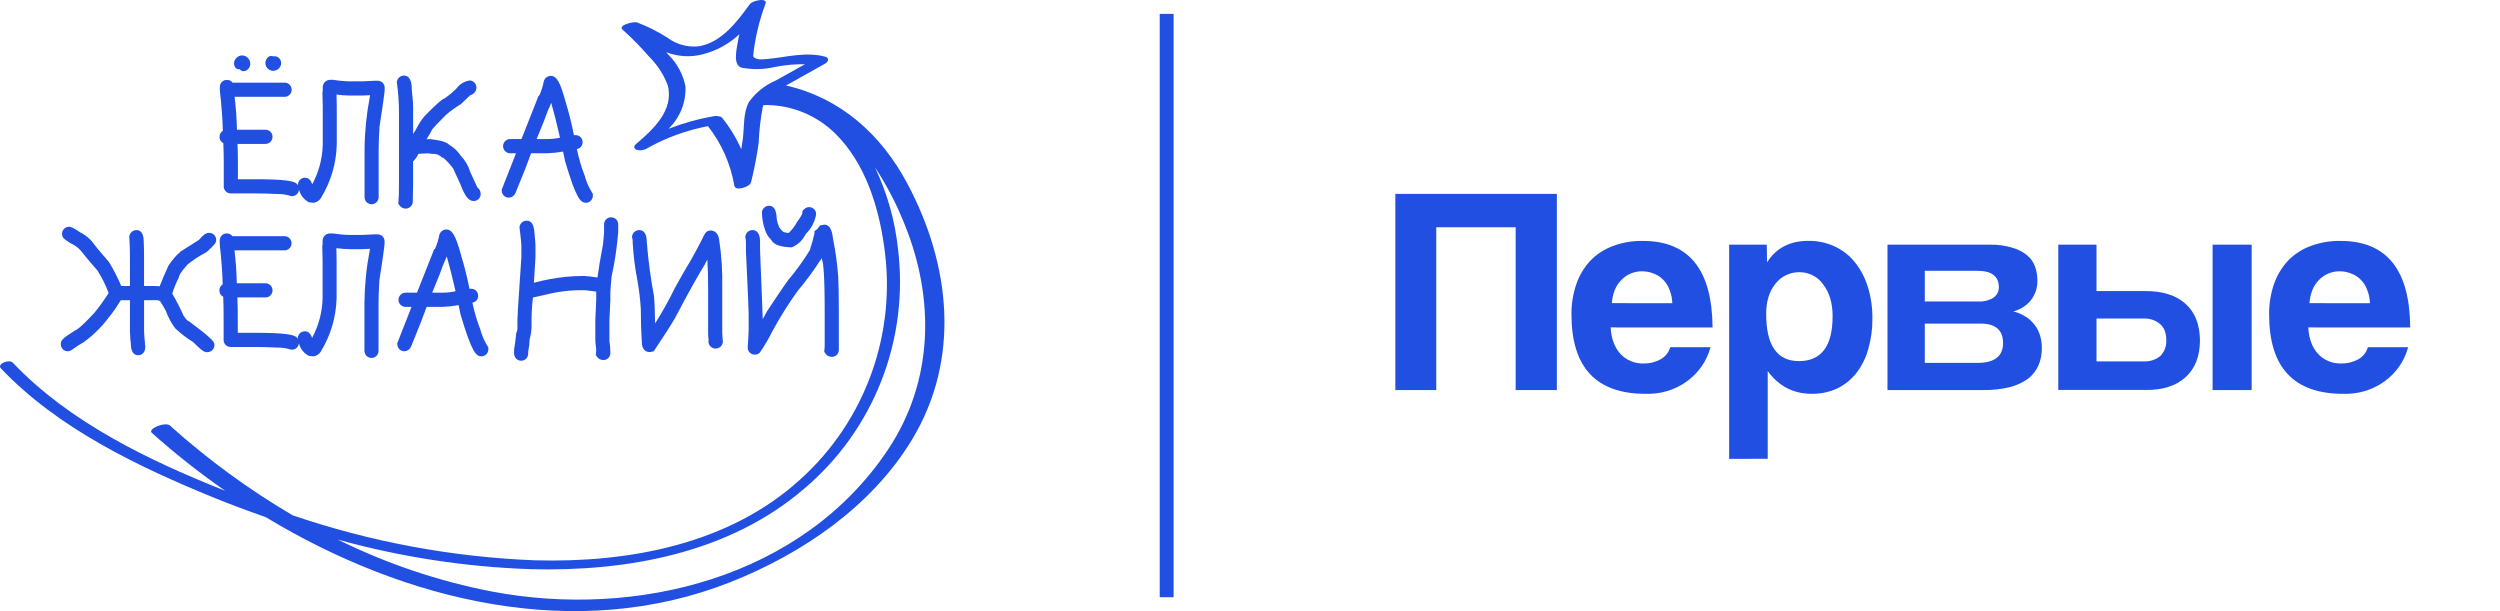
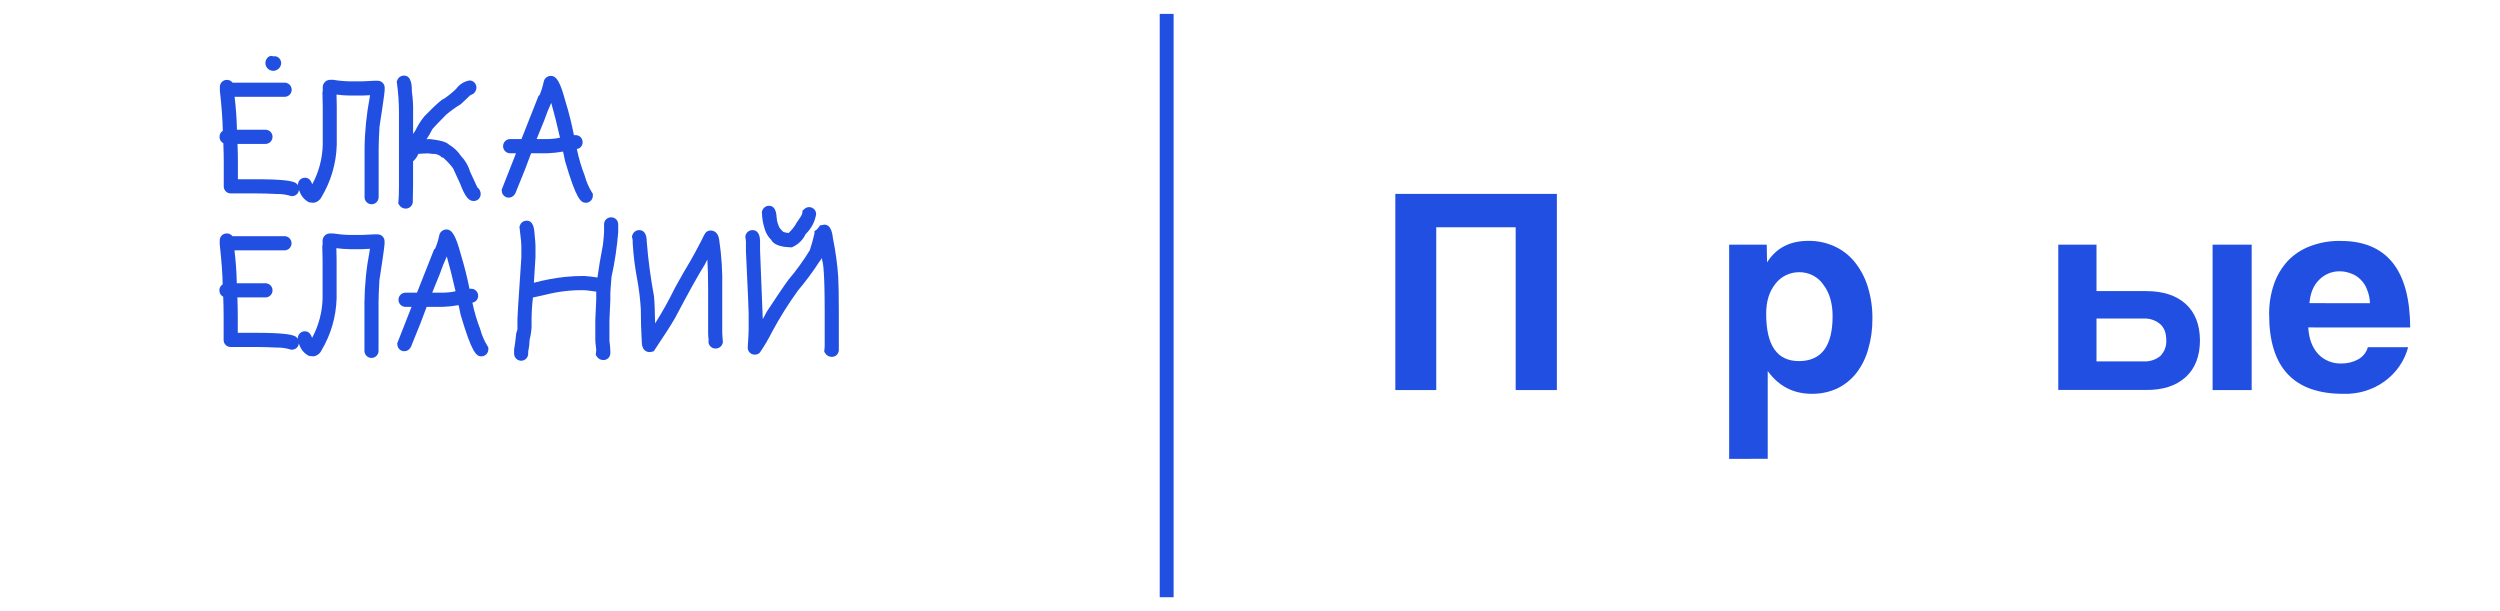
<svg xmlns="http://www.w3.org/2000/svg" width="180" height="44" viewBox="0 0 180 44" fill="none">
  <g clip-path="url(#clip0_633_1329)">
    <g clip-path="url(#clip1_633_1329)">
      <path d="M27.187 5.814L26.948 5.814C26.885 5.814 26.589 5.828 26.079 5.858L25.214 5.858C24.806 5.851 24.399 5.814 23.997 5.748L23.779 5.748C23.66 5.745 23.544 5.783 23.449 5.855C23.354 5.926 23.286 6.028 23.255 6.143L23.238 6.248C23.238 6.431 23.238 6.55 23.238 6.569L23.216 6.632L23.216 6.699C23.23 7.101 23.238 7.425 23.238 7.671L23.238 10.427C23.213 11.421 22.954 12.395 22.482 13.268C22.407 13.048 22.264 12.796 21.972 12.796C21.901 12.793 21.831 12.806 21.766 12.832C21.7 12.859 21.641 12.899 21.592 12.95C21.544 13.001 21.506 13.062 21.482 13.129C21.458 13.196 21.448 13.267 21.453 13.338C21.395 13.24 21.305 13.166 21.198 13.128C20.97 13.033 20.428 12.905 18.37 12.905L17.129 12.905L17.129 11.698C17.129 11.252 17.119 10.806 17.101 10.361L19.14 10.361C19.273 10.355 19.398 10.296 19.488 10.197C19.578 10.099 19.626 9.969 19.622 9.835C19.618 9.701 19.562 9.574 19.466 9.482C19.37 9.389 19.242 9.338 19.109 9.34L17.06 9.34C17.046 8.594 16.99 7.798 16.892 6.971L20.509 6.971C20.644 6.967 20.771 6.909 20.863 6.811C20.956 6.712 21.005 6.58 21.001 6.445C20.997 6.309 20.939 6.181 20.841 6.088C20.743 5.996 20.612 5.946 20.478 5.95L16.744 5.95C16.698 5.888 16.639 5.838 16.57 5.804C16.502 5.77 16.426 5.752 16.349 5.753C16.28 5.75 16.211 5.761 16.147 5.786C16.083 5.812 16.024 5.85 15.975 5.899C15.926 5.948 15.888 6.007 15.863 6.072C15.838 6.137 15.827 6.206 15.83 6.276L15.83 6.534C15.958 7.685 16.03 8.655 16.042 9.42C15.97 9.463 15.909 9.525 15.868 9.599C15.826 9.673 15.805 9.756 15.806 9.841C15.802 9.938 15.826 10.034 15.874 10.117C15.923 10.2 15.995 10.267 16.08 10.31C16.1 10.772 16.11 11.235 16.11 11.701L16.11 13.402C16.107 13.472 16.119 13.541 16.143 13.606C16.169 13.671 16.207 13.73 16.256 13.779C16.304 13.828 16.363 13.866 16.427 13.891C16.492 13.916 16.561 13.928 16.63 13.925L18.368 13.925C18.858 13.925 19.373 13.939 19.933 13.968C20.264 13.961 20.594 14.006 20.911 14.102L20.977 14.126L21.048 14.119C21.169 14.116 21.285 14.069 21.373 13.986C21.462 13.903 21.516 13.79 21.527 13.668C21.546 13.718 21.559 13.762 21.585 13.82C21.706 14.146 21.947 14.414 22.257 14.569L22.576 14.601C22.694 14.585 22.807 14.542 22.904 14.473C23.002 14.404 23.082 14.313 23.137 14.207C23.827 13.065 24.209 11.762 24.247 10.426L24.247 7.67C24.247 7.436 24.241 7.149 24.23 6.809C24.554 6.854 24.88 6.878 25.206 6.88L26.072 6.88C26.121 6.88 26.315 6.871 26.644 6.854C26.638 6.897 26.631 6.945 26.623 6.995C26.386 8.227 26.261 9.478 26.249 10.733L26.249 14.221C26.255 14.354 26.314 14.48 26.411 14.571C26.509 14.661 26.638 14.71 26.771 14.706C26.904 14.701 27.03 14.645 27.122 14.549C27.213 14.452 27.264 14.323 27.263 14.189L27.263 10.733C27.263 10.355 27.285 9.808 27.324 9.124C27.697 6.719 27.697 6.52 27.697 6.444L27.697 6.336C27.7 6.267 27.689 6.199 27.665 6.135C27.64 6.071 27.603 6.012 27.555 5.963C27.507 5.914 27.45 5.876 27.387 5.85C27.323 5.824 27.256 5.812 27.187 5.814Z" fill="#214FE2" />
      <path d="M28.726 13.424C28.726 13.889 28.712 14.261 28.686 14.526L28.672 14.649L28.739 14.752C28.786 14.833 28.854 14.9 28.935 14.947C29.016 14.994 29.107 15.019 29.201 15.02C29.313 15.021 29.422 14.986 29.513 14.919C29.603 14.853 29.669 14.758 29.702 14.651L29.72 14.55C29.734 13.974 29.741 13.541 29.741 13.251L29.741 11.616C29.908 11.469 30.038 11.286 30.121 11.08C30.234 11.069 30.44 11.055 30.811 11.042L31.157 11.082C31.361 11.065 31.564 11.125 31.726 11.252L31.826 11.344L31.899 11.344C32.17 11.576 32.413 11.839 32.625 12.126L33.138 13.242C33.471 14.127 33.737 14.472 34.09 14.472C34.159 14.476 34.228 14.464 34.292 14.439C34.357 14.414 34.415 14.376 34.464 14.326C34.513 14.277 34.551 14.218 34.576 14.153C34.601 14.088 34.612 14.019 34.609 13.95C34.606 13.86 34.582 13.771 34.541 13.691C34.499 13.611 34.44 13.542 34.368 13.488L33.853 12.376C33.726 11.942 33.496 11.545 33.182 11.22C32.965 10.889 32.673 10.614 32.331 10.416C32.19 10.278 31.922 10.122 30.944 10.014L30.711 10.025C30.866 9.79 31.007 9.546 31.133 9.294C31.2 9.209 31.425 8.963 32.132 8.248C32.462 7.973 32.813 7.722 33.18 7.5C33.225 7.455 33.456 7.236 33.873 6.842C33.993 6.815 34.1 6.748 34.178 6.653C34.256 6.557 34.3 6.438 34.303 6.314C34.305 6.201 34.27 6.091 34.204 6C34.138 5.908 34.044 5.841 33.937 5.809L33.827 5.792C33.633 5.82 33.446 5.888 33.278 5.99C33.11 6.093 32.965 6.229 32.85 6.39C32.583 6.652 32.294 6.889 31.985 7.099C31.822 7.154 31.523 7.386 30.558 8.372C30.304 8.681 30.089 9.021 29.916 9.382C29.854 9.475 29.796 9.562 29.743 9.646L29.743 8.13C29.758 7.618 29.729 7.106 29.655 6.599C29.655 6.253 29.655 5.443 29.093 5.443C28.981 5.44 28.871 5.475 28.781 5.541C28.69 5.608 28.624 5.702 28.592 5.81L28.566 5.888L28.578 5.969C28.677 6.685 28.726 7.407 28.726 8.13L28.726 13.424Z" fill="#214FE2" />
      <path d="M38.238 11.037L39.384 11.037C39.772 11.023 40.158 10.982 40.541 10.913C40.572 11.066 40.616 11.284 40.684 11.598C41.505 14.377 41.815 14.6 42.194 14.6L42.198 14.6C42.266 14.598 42.332 14.582 42.394 14.553C42.455 14.524 42.51 14.483 42.555 14.432C42.6 14.382 42.635 14.322 42.658 14.258C42.68 14.194 42.689 14.126 42.685 14.058L42.685 13.954L42.628 13.867C42.39 13.488 42.211 13.074 42.096 12.64C41.855 12.02 41.667 11.38 41.532 10.728C41.647 10.713 41.753 10.657 41.829 10.569C41.906 10.481 41.947 10.368 41.947 10.252C41.95 10.182 41.938 10.113 41.914 10.048C41.889 9.983 41.85 9.924 41.802 9.875C41.753 9.826 41.694 9.788 41.63 9.762C41.565 9.737 41.496 9.726 41.427 9.729L41.322 9.729C41.161 8.903 40.956 8.087 40.708 7.283C40.342 5.924 40.075 5.464 39.666 5.464C39.553 5.462 39.442 5.498 39.35 5.565C39.259 5.632 39.191 5.728 39.158 5.837C39.09 6.185 38.986 6.524 38.846 6.849L38.773 6.907L37.546 10.013L36.704 10.013C36.571 10.02 36.446 10.079 36.356 10.177C36.266 10.276 36.217 10.406 36.222 10.54C36.226 10.674 36.282 10.801 36.378 10.894C36.475 10.986 36.603 11.037 36.736 11.035L37.154 11.035L36.121 13.658L36.128 13.74C36.131 13.871 36.184 13.995 36.277 14.087C36.37 14.178 36.494 14.23 36.624 14.23C36.776 14.23 37.052 14.163 37.181 13.732C37.679 12.531 38.024 11.645 38.238 11.037ZM39.384 10.013L38.637 10.013L39.187 8.663C39.331 8.235 39.499 7.816 39.689 7.407C39.882 8.077 40.093 8.912 40.32 9.911C40.012 9.979 39.698 10.013 39.384 10.013Z" fill="#214FE2" />
-       <path d="M12.912 19.854C12.915 19.834 12.963 19.638 13.516 19.031C13.935 18.698 14.385 18.406 14.861 18.16C15.467 17.624 15.564 17.477 15.564 17.289C15.567 17.22 15.556 17.15 15.531 17.085C15.506 17.021 15.468 16.962 15.419 16.913C15.371 16.863 15.312 16.825 15.248 16.8C15.184 16.775 15.115 16.763 15.046 16.766C14.829 16.766 14.62 16.912 14.335 17.266L13.01 18.103C12.67 18.404 12.373 18.75 12.125 19.132C11.9 19.618 11.688 20.115 11.493 20.614C11.367 20.6 11.239 20.594 11.112 20.594L10.371 20.594L10.371 18.401C10.371 18.046 10.363 17.713 10.349 17.417C10.349 16.714 10.067 16.567 9.83 16.567C9.718 16.565 9.609 16.601 9.518 16.667C9.428 16.734 9.361 16.828 9.329 16.936L9.308 17L9.312 17.067C9.34 17.533 9.354 17.978 9.355 18.401L9.355 20.591L8.73 20.591C8.478 19.998 8.184 19.423 7.851 18.872C7.043 17.941 6.852 17.7 6.798 17.617C6.532 17.232 6.171 16.922 5.751 16.72C5.551 16.563 5.329 16.437 5.093 16.344L5.026 16.321L4.955 16.328C4.825 16.33 4.701 16.384 4.61 16.477C4.519 16.57 4.468 16.695 4.467 16.826C4.467 16.892 4.478 16.956 4.501 17.018C4.544 17.166 4.698 17.266 5.078 17.513C5.343 17.628 5.582 17.796 5.781 18.006C6.07 18.369 6.492 18.877 7.02 19.485C7.345 19.992 7.614 20.533 7.823 21.099C7.51 21.592 7.168 22.066 6.798 22.518C5.767 23.634 5.49 23.767 5.369 23.816C4.523 24.343 4.38 24.51 4.38 24.746C4.371 24.844 4.391 24.942 4.437 25.029C4.484 25.116 4.554 25.187 4.641 25.233C4.727 25.28 4.825 25.299 4.923 25.29C5.02 25.28 5.112 25.242 5.188 25.18C5.456 24.977 5.738 24.795 6.032 24.635C6.692 24.155 7.279 23.581 7.774 22.932C8.114 22.516 8.421 22.076 8.695 21.615L9.357 21.615L9.357 23.865C9.377 24.311 9.391 24.602 9.423 24.786C9.429 25.471 9.75 25.574 9.942 25.574C10.248 25.574 10.461 25.359 10.46 24.974C10.403 24.393 10.375 24.018 10.374 23.849L10.374 21.615L11.202 21.615C11.311 21.603 11.421 21.625 11.517 21.677L11.53 21.686C11.682 21.914 11.82 22.15 11.944 22.394C12.107 22.842 12.335 23.264 12.62 23.645C13.012 24.013 13.439 24.34 13.895 24.623C14.531 25.245 14.719 25.386 14.95 25.354C15.016 25.352 15.081 25.337 15.141 25.31C15.201 25.283 15.256 25.244 15.301 25.196C15.347 25.147 15.382 25.09 15.405 25.028C15.428 24.966 15.439 24.9 15.437 24.833C15.437 24.654 15.333 24.53 15.014 24.243C14.696 23.956 14.216 23.584 13.602 23.131L13.522 23.088C13.518 23.088 13.41 23.035 13.212 22.721C12.973 22.178 12.702 21.65 12.399 21.141C12.522 20.749 12.678 20.368 12.865 20.002L12.912 19.854Z" fill="#214FE2" />
      <path d="M27.176 16.873L26.938 16.873C26.875 16.873 26.578 16.887 26.069 16.917L25.199 16.917C24.791 16.91 24.385 16.873 23.982 16.808L23.767 16.808C23.648 16.805 23.532 16.843 23.437 16.914C23.343 16.986 23.274 17.087 23.243 17.202L23.227 17.308C23.227 17.491 23.227 17.61 23.227 17.629L23.204 17.692L23.204 17.759C23.218 18.161 23.226 18.482 23.226 18.731L23.226 21.487C23.202 22.48 22.943 23.453 22.472 24.326C22.396 24.105 22.253 23.853 21.961 23.853C21.891 23.85 21.821 23.863 21.756 23.889C21.69 23.916 21.631 23.956 21.582 24.006C21.534 24.057 21.496 24.118 21.472 24.185C21.448 24.251 21.438 24.322 21.443 24.393C21.384 24.296 21.294 24.223 21.188 24.186C20.959 24.089 20.418 23.962 18.36 23.962L17.119 23.962L17.119 22.756C17.119 22.309 17.11 21.862 17.091 21.415L19.13 21.415C19.197 21.413 19.262 21.398 19.323 21.37C19.384 21.343 19.439 21.304 19.484 21.255C19.53 21.206 19.566 21.148 19.589 21.086C19.613 21.023 19.624 20.956 19.622 20.889C19.62 20.822 19.605 20.756 19.577 20.695C19.55 20.634 19.511 20.578 19.462 20.533C19.414 20.487 19.357 20.451 19.294 20.427C19.232 20.403 19.166 20.392 19.099 20.394L17.05 20.394C17.034 19.602 16.977 18.812 16.882 18.026L20.5 18.026C20.634 18.022 20.761 17.964 20.854 17.865C20.946 17.766 20.995 17.635 20.991 17.499C20.986 17.364 20.929 17.236 20.831 17.143C20.733 17.05 20.602 17 20.468 17.005L16.734 17.005C16.689 16.943 16.629 16.893 16.56 16.858C16.491 16.824 16.416 16.807 16.339 16.808C16.27 16.805 16.201 16.816 16.137 16.841C16.073 16.866 16.014 16.904 15.965 16.954C15.916 17.003 15.878 17.061 15.854 17.126C15.829 17.191 15.817 17.26 15.82 17.33L15.82 17.588C15.947 18.74 16.02 19.709 16.033 20.474C15.96 20.517 15.9 20.579 15.858 20.653C15.817 20.727 15.795 20.811 15.796 20.896C15.792 20.993 15.816 21.088 15.864 21.172C15.913 21.255 15.985 21.322 16.071 21.365C16.091 21.827 16.101 22.291 16.101 22.756L16.101 24.46C16.098 24.529 16.109 24.599 16.134 24.663C16.159 24.728 16.197 24.787 16.246 24.836C16.295 24.885 16.353 24.924 16.418 24.949C16.482 24.974 16.551 24.985 16.62 24.982L18.358 24.982C18.848 24.982 19.363 24.997 19.923 25.025C20.254 25.018 20.584 25.063 20.9 25.159L20.967 25.182L21.038 25.175C21.159 25.173 21.274 25.126 21.362 25.043C21.451 24.96 21.506 24.847 21.517 24.727C21.535 24.776 21.548 24.82 21.574 24.877C21.695 25.204 21.935 25.471 22.246 25.625L22.565 25.658C22.683 25.643 22.796 25.599 22.893 25.53C22.991 25.462 23.071 25.37 23.126 25.264C23.816 24.122 24.198 22.819 24.236 21.482L24.236 18.73C24.236 18.496 24.231 18.208 24.219 17.868C24.543 17.913 24.868 17.937 25.195 17.94L26.064 17.94C26.113 17.94 26.308 17.931 26.636 17.913C26.63 17.957 26.623 18.005 26.616 18.054C26.378 19.286 26.253 20.538 26.24 21.793L26.24 25.277C26.245 25.413 26.302 25.541 26.4 25.634C26.498 25.726 26.629 25.776 26.764 25.772C26.898 25.768 27.025 25.71 27.118 25.611C27.21 25.512 27.259 25.381 27.255 25.245L27.255 21.793C27.255 21.415 27.277 20.867 27.316 20.184C27.689 17.779 27.689 17.58 27.689 17.504L27.689 17.395C27.692 17.326 27.681 17.257 27.656 17.193C27.632 17.129 27.594 17.07 27.546 17.021C27.498 16.972 27.44 16.934 27.376 16.909C27.313 16.883 27.245 16.871 27.176 16.873Z" fill="#214FE2" />
      <path d="M34.576 23.699C34.335 23.079 34.146 22.44 34.012 21.788C34.127 21.773 34.232 21.716 34.308 21.628C34.385 21.541 34.426 21.428 34.426 21.311C34.429 21.242 34.417 21.172 34.392 21.108C34.368 21.043 34.33 20.984 34.281 20.935C34.232 20.886 34.173 20.847 34.109 20.822C34.045 20.797 33.976 20.786 33.907 20.789L33.802 20.789C33.639 19.964 33.434 19.148 33.188 18.344C32.82 16.983 32.556 16.523 32.147 16.523C32.033 16.521 31.922 16.557 31.831 16.625C31.739 16.692 31.671 16.788 31.638 16.897C31.571 17.245 31.466 17.584 31.326 17.909L31.252 17.966L30.023 21.073L29.182 21.073C29.115 21.075 29.05 21.09 28.989 21.118C28.928 21.146 28.874 21.185 28.828 21.234C28.782 21.283 28.747 21.34 28.723 21.403C28.7 21.466 28.688 21.532 28.69 21.599C28.692 21.667 28.708 21.733 28.735 21.794C28.762 21.855 28.802 21.91 28.85 21.956C28.899 22.002 28.956 22.038 29.018 22.062C29.08 22.085 29.147 22.096 29.213 22.094L29.631 22.094L28.602 24.716L28.609 24.798C28.611 24.928 28.665 25.053 28.757 25.145C28.85 25.237 28.975 25.288 29.105 25.288C29.257 25.288 29.532 25.221 29.662 24.79C30.158 23.588 30.505 22.703 30.719 22.094L31.864 22.094C32.252 22.081 32.638 22.04 33.02 21.971C33.052 22.125 33.098 22.343 33.163 22.655C33.985 25.436 34.295 25.659 34.675 25.659C34.742 25.656 34.809 25.64 34.87 25.611C34.931 25.582 34.986 25.541 35.032 25.491C35.077 25.44 35.112 25.381 35.134 25.317C35.156 25.252 35.166 25.184 35.161 25.116L35.161 25.012L35.105 24.925C34.868 24.546 34.69 24.132 34.576 23.699ZM31.863 21.073L31.118 21.073L31.667 19.723C31.811 19.295 31.979 18.876 32.169 18.466C32.363 19.137 32.574 19.973 32.8 20.97C32.492 21.038 32.178 21.073 31.863 21.073Z" fill="#214FE2" />
      <path d="M44.011 15.648C43.942 15.645 43.873 15.656 43.809 15.681C43.744 15.707 43.686 15.745 43.637 15.794C43.589 15.844 43.551 15.902 43.526 15.967C43.501 16.032 43.49 16.101 43.493 16.171L43.493 16.717C43.493 16.826 43.463 17.134 43.413 17.614C43.228 18.579 43.097 19.364 43.017 19.982C42.699 19.928 42.379 19.89 42.057 19.87C41.6 19.868 41.142 19.89 40.688 19.937C39.929 20.019 39.178 20.16 38.441 20.359C38.459 20.024 38.493 19.456 38.555 18.513L38.555 17.701C38.555 17.557 38.533 17.268 38.488 16.85C38.471 16.563 38.431 15.889 37.927 15.889C37.815 15.886 37.705 15.921 37.614 15.988C37.524 16.054 37.458 16.149 37.426 16.257L37.4 16.332L37.41 16.41C37.516 17.249 37.538 17.575 37.538 17.701L37.538 18.531C37.285 22.242 37.255 22.857 37.255 22.996L37.255 23.63C37.261 23.698 37.251 23.767 37.226 23.831L37.17 23.987C37.114 24.531 37.064 24.901 37.016 25.16L37.016 25.479C37.02 25.614 37.078 25.742 37.176 25.835C37.274 25.927 37.405 25.977 37.539 25.973C37.674 25.968 37.801 25.91 37.893 25.811C37.985 25.712 38.035 25.581 38.03 25.445L38.03 25.32C38.092 25.034 38.127 24.742 38.133 24.449C38.209 24.159 38.256 23.862 38.273 23.563L38.273 22.994C38.277 22.468 38.31 21.943 38.372 21.42L39.32 21.209C40.208 20.986 41.121 20.88 42.036 20.892C42.084 20.892 42.258 20.902 42.929 20.995C42.929 21.036 42.929 21.075 42.929 21.113L42.929 21.578C42.885 22.433 42.862 22.928 42.862 23.061L42.862 24.483C42.862 24.564 42.884 24.811 42.929 25.183C42.928 25.263 42.921 25.343 42.91 25.422L42.894 25.552L42.967 25.662C43.015 25.741 43.083 25.807 43.163 25.853C43.244 25.899 43.335 25.923 43.428 25.924C43.496 25.927 43.565 25.916 43.63 25.891C43.694 25.866 43.752 25.827 43.801 25.778C43.85 25.729 43.888 25.67 43.913 25.605C43.937 25.54 43.949 25.471 43.945 25.402L43.945 25.292C43.939 25.044 43.917 24.795 43.879 24.549L43.879 23.061C43.879 22.931 43.9 22.449 43.945 21.595L43.945 21.114C43.945 20.98 43.975 20.585 44.027 19.954C44.262 18.887 44.424 17.806 44.511 16.717L44.511 16.139C44.509 16.007 44.455 15.882 44.361 15.79C44.267 15.698 44.141 15.647 44.011 15.648Z" fill="#214FE2" />
      <path d="M52.001 23.98L52.001 20.763C52.029 19.59 51.955 18.416 51.78 17.256C51.695 16.672 51.348 16.596 51.131 16.594L51.024 16.616L50.891 16.674C50.798 16.741 50.725 16.843 50.524 17.278C50.185 17.932 49.918 18.424 49.732 18.746C49.361 19.36 48.981 20.019 48.585 20.747C48.16 21.619 47.687 22.467 47.167 23.286C47.153 22.37 47.126 21.715 47.087 21.32C46.847 20.037 46.674 18.741 46.569 17.439C46.569 16.718 46.275 16.568 46.029 16.568C45.917 16.566 45.807 16.602 45.716 16.668C45.626 16.735 45.56 16.83 45.528 16.939L45.499 17.026L45.516 17.114C45.538 17.22 45.55 17.288 45.553 17.288L45.553 17.484C45.604 18.38 45.715 19.271 45.886 20.152C46.011 20.847 46.096 21.548 46.139 22.253C46.139 23.057 46.162 23.846 46.206 24.572C46.206 25.253 46.556 25.35 46.79 25.35L46.816 25.35L47.06 25.299L47.14 25.183C47.806 24.191 48.303 23.419 48.616 22.875C49.551 21.096 50.261 19.819 50.746 19.044C50.812 18.91 50.874 18.792 50.93 18.686C50.966 19.252 50.985 19.947 50.985 20.764L50.985 23.98C50.984 24.15 50.998 24.319 51.024 24.487L51.006 24.593C51.007 24.661 51.022 24.727 51.049 24.789C51.075 24.85 51.114 24.906 51.162 24.952C51.211 24.999 51.267 25.035 51.33 25.06C51.392 25.084 51.459 25.096 51.526 25.094C51.638 25.095 51.748 25.06 51.838 24.993C51.928 24.926 51.995 24.831 52.027 24.723L52.048 24.656L52.043 24.585C52.016 24.262 52.001 24.057 52.001 23.98Z" fill="#214FE2" />
      <path d="M55.069 16.513C55.153 16.799 55.309 17.058 55.523 17.264C55.759 17.71 56.433 17.789 56.929 17.808L57.01 17.808L57.084 17.775C57.493 17.585 57.822 17.256 58.012 16.846C58.413 16.465 58.677 15.961 58.763 15.414C58.762 15.314 58.732 15.216 58.676 15.133C58.62 15.05 58.541 14.986 58.449 14.948C58.357 14.911 58.256 14.901 58.158 14.922C58.061 14.942 57.972 14.991 57.902 15.062L57.776 15.175L57.77 15.335C57.77 15.341 57.759 15.495 57.387 15.985C57.231 16.281 57.026 16.548 56.781 16.775C56.665 16.766 56.551 16.745 56.44 16.712L56.403 16.7C56.3 16.611 56.207 16.51 56.127 16.399C56.011 16.173 55.94 15.927 55.918 15.674C55.894 15.104 55.712 14.816 55.378 14.816C55.266 14.814 55.156 14.85 55.065 14.917C54.975 14.984 54.908 15.079 54.876 15.187L54.853 15.254L54.86 15.327C54.87 15.73 54.941 16.131 55.069 16.513Z" fill="#214FE2" />
      <path d="M60.352 19.933C60.288 19.015 60.164 18.102 59.979 17.201C59.939 16.865 59.856 16.174 59.354 16.174L59.038 16.231L58.958 16.353C58.907 16.43 58.843 16.497 58.77 16.554L58.641 16.642L58.641 16.81C58.55 17.218 58.438 17.62 58.305 18.016C57.847 18.767 57.331 19.48 56.763 20.149C56.71 20.216 56.55 20.412 55.226 22.412C55.111 22.626 55.009 22.814 54.919 22.978L54.724 18.007L54.724 17.372C54.724 16.644 54.346 16.568 54.183 16.568C54.071 16.566 53.961 16.601 53.871 16.668C53.78 16.735 53.714 16.83 53.682 16.938L53.664 17.046C53.664 17.055 53.677 17.18 53.707 17.375L53.707 18.069C53.869 21.477 53.903 22.404 53.903 22.581L53.903 23.72C53.903 23.939 53.881 24.36 53.837 25.011C53.833 25.08 53.844 25.149 53.869 25.214C53.894 25.279 53.932 25.338 53.981 25.387C54.03 25.436 54.089 25.475 54.153 25.5C54.217 25.525 54.286 25.536 54.355 25.533C54.446 25.534 54.535 25.511 54.614 25.466L54.708 25.386C55.04 24.903 55.338 24.397 55.6 23.872C56.152 22.85 56.769 21.865 57.449 20.924C58.02 20.251 58.545 19.541 59.022 18.799C59.087 18.735 59.139 18.659 59.175 18.575C59.184 18.642 59.193 18.709 59.204 18.776C59.27 18.948 59.378 19.662 59.378 22.503L59.378 24.944L59.344 25.326L59.411 25.425C59.459 25.507 59.527 25.575 59.609 25.622C59.691 25.668 59.783 25.693 59.877 25.694C59.946 25.697 60.015 25.686 60.079 25.66C60.144 25.635 60.202 25.597 60.251 25.548C60.3 25.499 60.338 25.44 60.363 25.375C60.388 25.31 60.399 25.241 60.396 25.172L60.396 22.492C60.395 21.249 60.379 20.405 60.352 19.933Z" fill="#214FE2" />
      <path d="M19.677 5.1C19.57 5.1 19.464 5.07 19.373 5.012C19.282 4.955 19.209 4.873 19.162 4.775C19.109 4.662 19.096 4.535 19.124 4.413C19.152 4.291 19.22 4.183 19.317 4.105C19.365 4.064 19.424 4.037 19.487 4.029C19.549 4.02 19.613 4.031 19.67 4.058L19.693 4.054C19.767 4.042 19.842 4.048 19.912 4.071C19.983 4.094 20.047 4.134 20.099 4.188C20.165 4.254 20.21 4.336 20.232 4.427C20.253 4.518 20.249 4.612 20.22 4.701C20.188 4.799 20.13 4.887 20.052 4.955C19.975 5.024 19.881 5.07 19.78 5.089C19.746 5.095 19.712 5.099 19.677 5.1Z" fill="#214FE2" />
-       <path d="M17.534 5.127C17.48 5.127 17.427 5.114 17.38 5.089C17.332 5.064 17.291 5.028 17.261 4.984C17.191 4.996 17.12 4.986 17.057 4.955C16.993 4.924 16.942 4.874 16.908 4.812C16.862 4.721 16.842 4.619 16.852 4.517C16.862 4.416 16.9 4.319 16.963 4.239C17.027 4.149 17.116 4.079 17.218 4.036C17.32 3.994 17.432 3.981 17.541 4C17.67 4.029 17.786 4.099 17.872 4.2C17.959 4.301 18.01 4.427 18.019 4.56C18.027 4.68 17.994 4.8 17.926 4.9C17.858 5 17.758 5.074 17.643 5.109C17.608 5.121 17.571 5.127 17.534 5.127Z" fill="#214FE2" />
-       <path d="M65.331 13.22C63.426 9.642 60.482 7.036 56.584 6.154C56.705 6.087 56.824 6.027 56.938 5.964L59.405 4.582C59.665 4.436 59.728 4.164 59.4 4.078C58.002 3.711 56.646 4.115 55.249 4.247C55.071 4.267 54.892 4.276 54.713 4.273C54.59 4.285 54.212 4.178 54.23 4.001C54.364 2.745 54.655 1.511 55.095 0.328C55.361 -0.221 54.187 0.024 53.983 0.305C53.077 1.554 51.95 3.059 50.326 3.331C49.528 3.423 48.725 3.208 48.078 2.728C47.381 2.281 46.641 1.908 45.868 1.614C45.65 1.535 44.449 1.797 44.834 2.142C45.505 2.742 46.137 3.386 46.726 4.07C47.32 4.651 47.781 5.356 48.075 6.136C48.557 7.934 46.996 9.352 45.781 10.382C45.592 10.542 45.652 10.69 45.839 10.789C45.974 10.824 46.114 10.83 46.251 10.807C46.388 10.784 46.518 10.732 46.633 10.655C47.987 9.9 49.453 9.37 50.974 9.084C51.952 10.332 52.605 11.806 52.874 13.372C52.949 13.805 53.995 13.45 54.072 13.134C54.308 12.194 54.492 11.242 54.625 10.281C54.66 9.402 54.761 8.527 54.927 7.663C54.938 7.627 54.956 7.596 54.969 7.564C55.93 7.542 56.885 7.714 57.778 8.071C58.671 8.428 59.483 8.962 60.167 9.642C62.273 11.739 63.24 14.794 63.65 17.683C64.111 20.766 63.804 23.916 62.757 26.849C61.709 29.783 59.954 32.409 57.649 34.491C52.51 39.197 45.275 40.526 38.537 40.343C32.591 40.115 26.709 39.024 21.073 37.103C17.92 35.251 14.96 33.086 12.236 30.64C11.903 30.344 10.609 30.877 10.928 31.163C12.604 32.662 14.37 34.056 16.215 35.337C10.768 33.182 4.967 30.387 0.926 26.117C0.655 25.832 -0.238 26.202 0.06 26.519C4.154 30.844 9.988 33.622 15.406 35.834C16.632 36.333 17.881 36.795 19.138 37.236C29.195 43.318 41.504 46.295 52.589 41.914C57.724 39.884 62.722 36.497 65.644 31.687C69.188 25.856 68.446 19.073 65.331 13.22ZM53.924 7.344C53.508 8.095 53.591 9.086 53.494 9.913C53.463 10.191 53.411 10.466 53.37 10.743C53.012 9.929 52.548 9.167 51.99 8.477C51.932 8.419 51.856 8.385 51.775 8.379C51.665 8.347 51.55 8.34 51.437 8.36C50.307 8.554 49.199 8.86 48.129 9.275C48.537 8.884 48.857 8.41 49.069 7.884C49.28 7.359 49.377 6.794 49.354 6.228C49.188 5.375 48.772 4.592 48.161 3.978C48.099 3.901 48.028 3.832 47.962 3.756C48.782 4.076 49.681 4.135 50.536 3.925C51.543 3.679 52.471 3.178 53.231 2.469C53.194 2.635 53.158 2.8 53.132 2.968C53.055 3.464 52.74 4.662 53.376 4.867C54.17 5.025 54.989 5.01 55.777 4.825C56.496 4.681 57.228 4.614 57.96 4.624L55.859 5.797C55.085 6.124 54.416 6.659 53.924 7.344ZM63.969 32.32C57.805 41.628 45.811 44.559 35.426 42.592C31.576 41.848 27.841 40.589 24.321 38.85C28.847 40.105 33.503 40.82 38.195 40.98C45.121 41.167 52.489 39.841 57.899 35.188C60.372 33.102 62.286 30.425 63.466 27.402C64.646 24.379 65.053 21.106 64.652 17.883C64.432 15.857 63.872 13.883 62.996 12.045C63.855 13.351 64.577 14.744 65.151 16.2C67.314 21.552 67.204 27.435 63.969 32.32Z" fill="#214FE2" />
    </g>
    <path d="M109.128 28.084L109.128 16.363L103.41 16.363L103.41 28.084L100.464 28.084L100.464 13.96L112.094 13.96L112.094 28.084L109.128 28.084Z" fill="#214FE2" />
-     <path d="M120.405 21.831C120.4 21.487 120.327 21.147 120.189 20.83C120.091 20.557 119.928 20.309 119.713 20.107C119.521 19.914 119.284 19.768 119.021 19.682C118.766 19.583 118.494 19.532 118.219 19.533C117.942 19.532 117.668 19.586 117.415 19.693C117.161 19.799 116.934 19.955 116.747 20.15C116.341 20.546 116.11 21.105 116.053 21.827L120.405 21.831ZM115.967 23.575C116.01 24.369 116.241 25 116.659 25.468C116.868 25.698 117.128 25.88 117.421 26.001C117.713 26.123 118.029 26.181 118.348 26.171C118.773 26.179 119.193 26.076 119.561 25.872C119.731 25.778 119.88 25.652 119.999 25.503C120.118 25.353 120.205 25.182 120.255 25L123.155 25C122.896 25.988 122.289 26.86 121.437 27.471C120.585 28.082 119.539 28.394 118.475 28.355C114.924 28.355 113.148 26.454 113.147 22.652C113.136 21.909 113.254 21.168 113.494 20.461C113.705 19.844 114.044 19.273 114.491 18.784C114.94 18.315 115.496 17.951 116.115 17.72C116.81 17.457 117.554 17.33 118.301 17.347C119.947 17.347 121.188 17.865 122.026 18.899C122.863 19.934 123.289 21.495 123.305 23.58L115.967 23.575Z" fill="#214FE2" />
    <path d="M129.522 25.999C131.138 25.999 131.947 24.922 131.948 22.766C131.948 21.831 131.724 21.072 131.277 20.491C131.09 20.215 130.833 19.988 130.53 19.832C130.227 19.675 129.888 19.595 129.544 19.597C129.211 19.596 128.882 19.671 128.585 19.815C128.288 19.959 128.032 20.169 127.835 20.426C127.387 20.979 127.163 21.702 127.165 22.597C127.163 24.865 127.949 25.999 129.522 25.999ZM124.499 33.041L124.499 17.618L127.206 17.618L127.227 18.894C127.877 17.86 128.866 17.343 130.193 17.342C130.828 17.332 131.457 17.46 132.034 17.715C132.61 17.969 133.115 18.351 133.508 18.827C133.939 19.355 134.264 19.956 134.465 20.597C134.708 21.362 134.825 22.159 134.813 22.958C134.82 23.699 134.718 24.437 134.508 25.15C134.341 25.762 134.055 26.34 133.664 26.851C133.299 27.321 132.825 27.703 132.28 27.969C131.706 28.233 131.075 28.364 130.439 28.353C129.124 28.353 128.07 27.807 127.276 26.715L127.276 33.032L124.499 33.041Z" fill="#214FE2" />
-     <path d="M135.899 28.084L135.899 17.617L143.267 17.617C143.809 17.604 144.351 17.676 144.869 17.83C145.258 17.935 145.619 18.116 145.93 18.363C146.197 18.578 146.399 18.857 146.515 19.171C146.631 19.485 146.69 19.816 146.689 20.15C146.716 20.693 146.54 21.228 146.192 21.659C145.872 22.029 145.441 22.297 144.957 22.425C145.224 22.485 145.48 22.586 145.714 22.723C145.961 22.853 146.181 23.026 146.361 23.234C146.574 23.463 146.736 23.731 146.839 24.022C146.962 24.363 147.021 24.723 147.012 25.084C147.017 25.499 146.936 25.912 146.775 26.297C146.613 26.668 146.36 26.997 146.037 27.255C145.642 27.54 145.193 27.749 144.715 27.872C144.086 28.024 143.438 28.096 142.789 28.084L135.899 28.084ZM142.379 26.128C143.605 26.128 144.219 25.652 144.22 24.702C144.221 23.752 143.666 23.284 142.553 23.299L138.585 23.299L138.585 26.128L142.379 26.128ZM142.444 21.706C142.826 21.729 143.206 21.634 143.528 21.435C143.651 21.35 143.75 21.238 143.818 21.108C143.886 20.979 143.92 20.835 143.918 20.69C143.918 19.896 143.406 19.499 142.381 19.499L138.585 19.499L138.585 21.706L142.444 21.706Z" fill="#214FE2" />
    <path d="M150.948 17.617L150.948 20.958L154.499 20.958C155.725 20.958 156.677 21.263 157.357 21.873C158.037 22.483 158.384 23.353 158.397 24.482C158.397 25.645 158.05 26.538 157.357 27.162C156.664 27.785 155.712 28.09 154.499 28.077L148.196 28.077L148.196 17.617L150.948 17.617ZM150.948 22.936L150.948 26.021L154.325 26.021C154.766 26.047 155.2 25.91 155.538 25.637C155.689 25.485 155.805 25.304 155.879 25.107C155.954 24.909 155.985 24.699 155.971 24.49C155.971 23.979 155.827 23.596 155.538 23.34C155.374 23.199 155.182 23.091 154.974 23.021C154.766 22.952 154.545 22.923 154.325 22.936L150.948 22.936ZM159.307 28.084L159.307 17.617L162.121 17.617L162.121 28.084L159.307 28.084Z" fill="#214FE2" />
    <path d="M170.636 21.831C170.629 21.487 170.555 21.148 170.419 20.83C170.32 20.557 170.156 20.31 169.941 20.107C169.75 19.914 169.512 19.768 169.249 19.682C168.995 19.583 168.722 19.532 168.448 19.533C168.171 19.532 167.897 19.587 167.643 19.693C167.39 19.799 167.162 19.955 166.975 20.15C166.571 20.546 166.34 21.105 166.281 21.827L170.636 21.831ZM166.195 23.575C166.238 24.369 166.469 25 166.888 25.468C167.097 25.698 167.357 25.88 167.65 26.002C167.942 26.123 168.26 26.181 168.578 26.171C169.004 26.179 169.423 26.076 169.791 25.872C169.961 25.778 170.109 25.652 170.228 25.502C170.347 25.353 170.434 25.182 170.483 25L173.385 25C173.127 25.988 172.521 26.861 171.668 27.472C170.816 28.082 169.77 28.394 168.705 28.355C165.153 28.355 163.378 26.454 163.378 22.652C163.367 21.909 163.484 21.168 163.725 20.461C163.936 19.844 164.275 19.273 164.721 18.784C165.17 18.315 165.726 17.951 166.346 17.72C167.041 17.457 167.784 17.331 168.531 17.347C170.177 17.347 171.419 17.865 172.258 18.899C173.096 19.934 173.522 21.494 173.535 23.58L166.195 23.575Z" fill="#214FE2" />
    <path d="M84 1V43" stroke="#214FE2" />
  </g>
  <defs>
    <clipPath id="clip0_633_1329">
      <rect width="180" height="44" fill="white" />
    </clipPath>
    <clipPath id="clip1_633_1329">
      <rect width="68" height="44" fill="white" />
    </clipPath>
  </defs>
</svg>